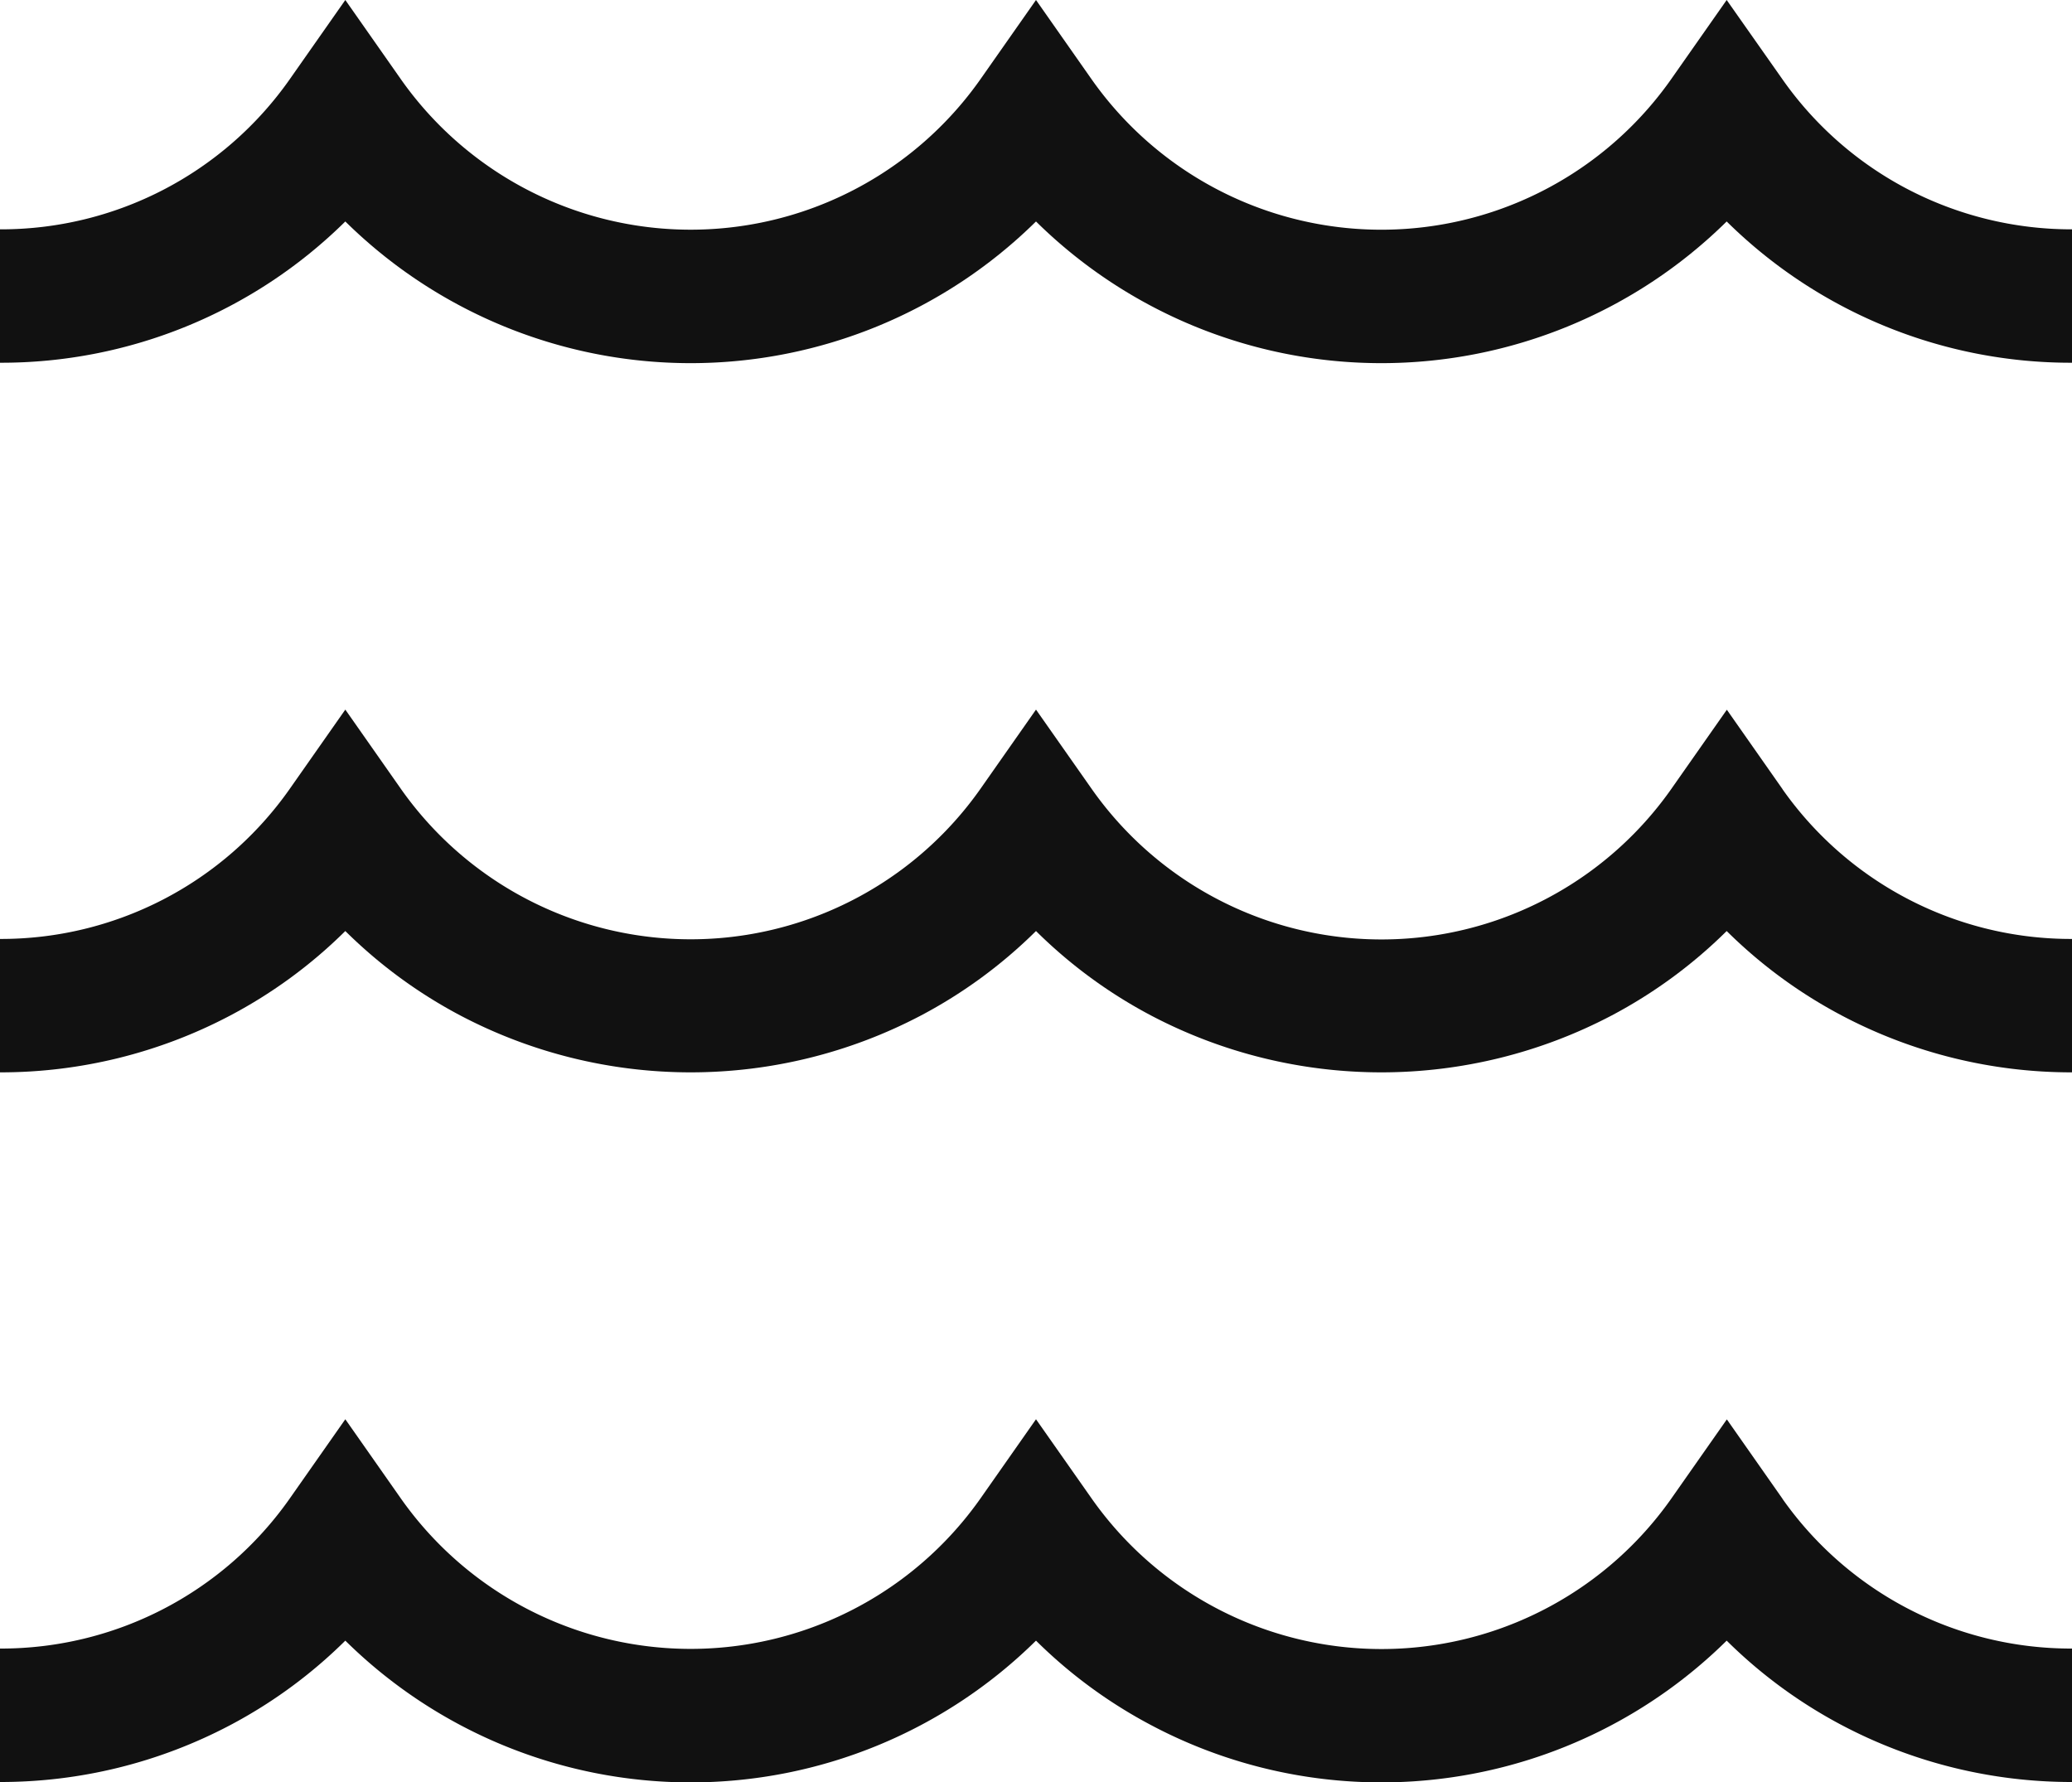
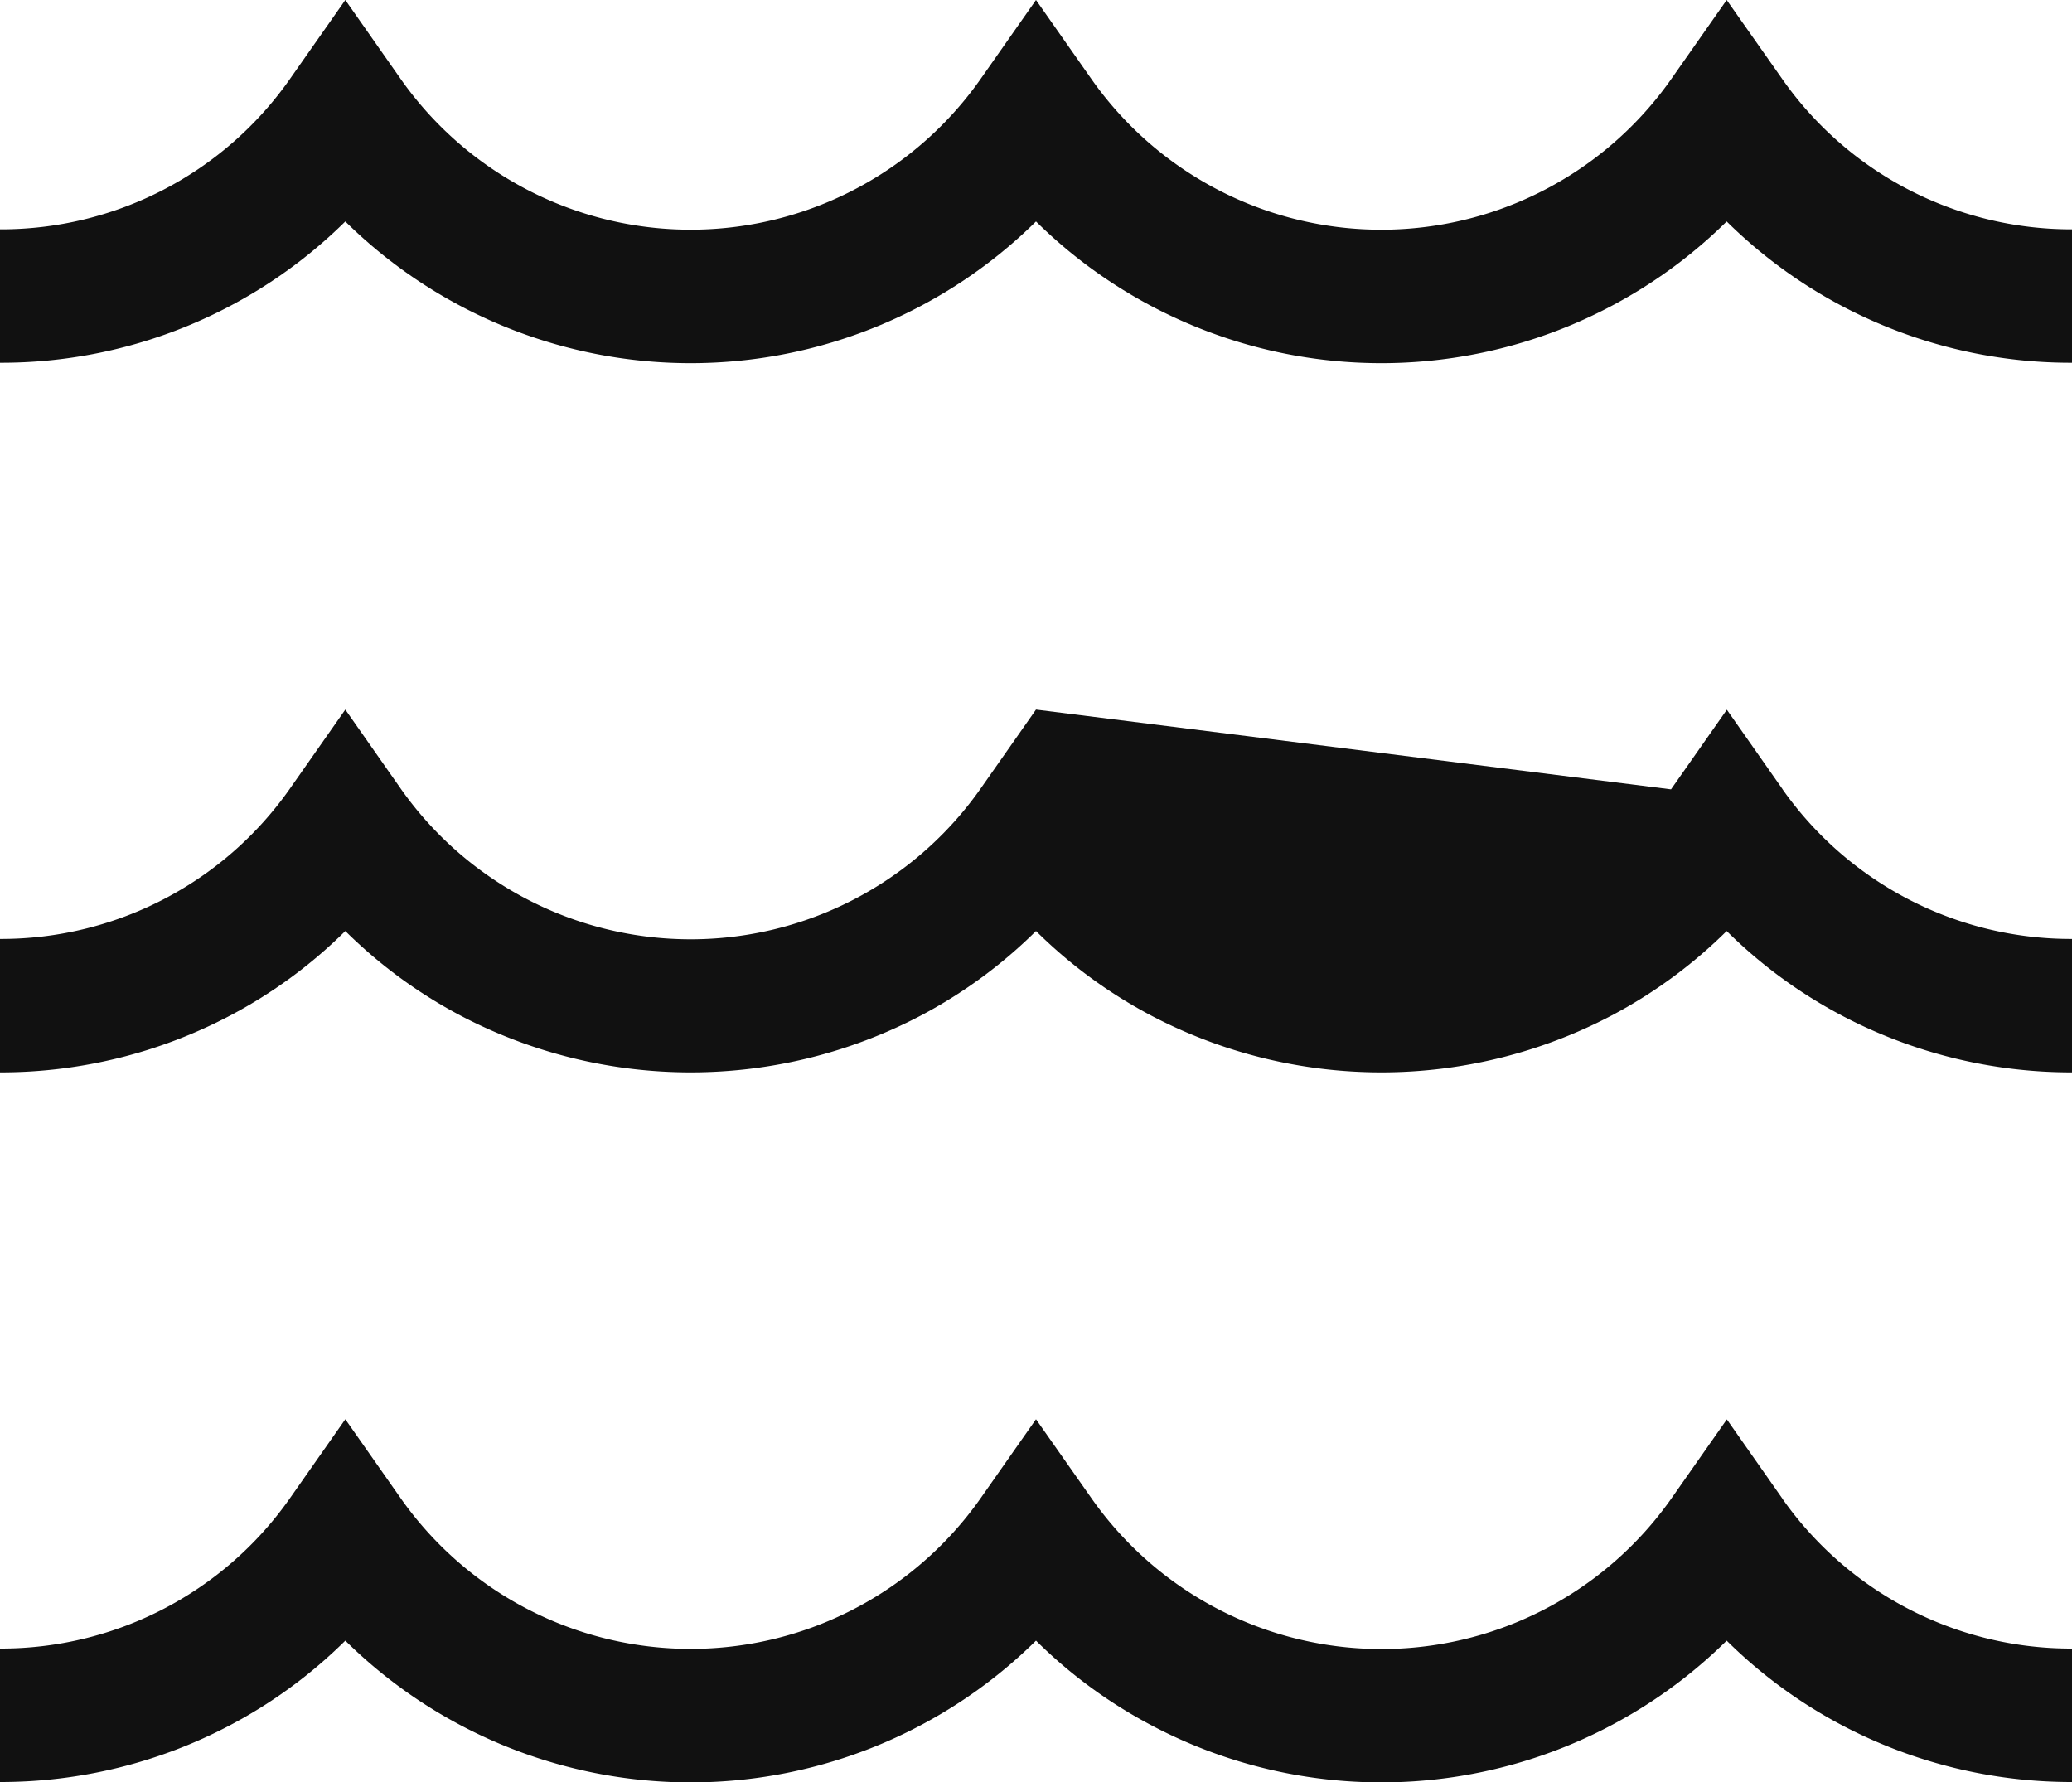
<svg xmlns="http://www.w3.org/2000/svg" id="icon-wave.svg" width="50" height="43" viewBox="0 0 50 43">
  <defs>
    <style>
      .cls-1 {
        fill: #111;
        fill-rule: evenodd;
      }
    </style>
  </defs>
-   <path id="wave" class="cls-1" d="M801,923.547a8.494,8.494,0,0,1-2.982-2.626L796.667,919l-1.347,1.921a8.549,8.549,0,0,1-13.973,0L780,919l-1.347,1.921a8.55,8.55,0,0,1-13.973,0L763.333,919l-1.347,1.921A8.511,8.511,0,0,1,755,924.534v3.219a11.814,11.814,0,0,0,8.333-3.409,11.866,11.866,0,0,0,16.667,0,11.866,11.866,0,0,0,16.667,0A11.814,11.814,0,0,0,805,927.753v-3.219A8.544,8.544,0,0,1,801,923.547Zm-2.982,14.5-1.347-1.921-1.347,1.921a8.549,8.549,0,0,1-13.973,0L780,936.123l-1.347,1.921a8.55,8.55,0,0,1-13.973,0l-1.347-1.921-1.347,1.921A8.511,8.511,0,0,1,755,941.657v3.219a11.866,11.866,0,0,0,5.553-1.37,11.712,11.712,0,0,0,2.78-2.04,11.732,11.732,0,0,0,2.78,2.04,11.941,11.941,0,0,0,11.107,0,11.712,11.712,0,0,0,2.78-2.04,11.712,11.712,0,0,0,2.78,2.04,11.941,11.941,0,0,0,11.107,0,11.732,11.732,0,0,0,2.78-2.04,11.712,11.712,0,0,0,2.78,2.04,11.866,11.866,0,0,0,5.553,1.37v-3.219A8.511,8.511,0,0,1,798.014,938.044Zm0,17.124-1.347-1.921-1.347,1.921a8.551,8.551,0,0,1-13.973,0L780,953.247l-1.347,1.921a8.552,8.552,0,0,1-13.973,0l-1.347-1.921-1.347,1.921A8.513,8.513,0,0,1,755,958.78V962a11.867,11.867,0,0,0,5.553-1.371,11.739,11.739,0,0,0,2.78-2.04,11.862,11.862,0,0,0,16.667,0,11.739,11.739,0,0,0,2.78,2.04,11.862,11.862,0,0,0,13.887-2.04,11.739,11.739,0,0,0,2.78,2.04A11.867,11.867,0,0,0,805,962v-3.22A8.513,8.513,0,0,1,798.014,955.168Z" transform="translate(-755 -919)" />
+   <path id="wave" class="cls-1" d="M801,923.547a8.494,8.494,0,0,1-2.982-2.626L796.667,919l-1.347,1.921a8.549,8.549,0,0,1-13.973,0L780,919l-1.347,1.921a8.55,8.55,0,0,1-13.973,0L763.333,919l-1.347,1.921A8.511,8.511,0,0,1,755,924.534v3.219a11.814,11.814,0,0,0,8.333-3.409,11.866,11.866,0,0,0,16.667,0,11.866,11.866,0,0,0,16.667,0A11.814,11.814,0,0,0,805,927.753v-3.219A8.544,8.544,0,0,1,801,923.547Zm-2.982,14.5-1.347-1.921-1.347,1.921L780,936.123l-1.347,1.921a8.55,8.55,0,0,1-13.973,0l-1.347-1.921-1.347,1.921A8.511,8.511,0,0,1,755,941.657v3.219a11.866,11.866,0,0,0,5.553-1.37,11.712,11.712,0,0,0,2.78-2.04,11.732,11.732,0,0,0,2.78,2.04,11.941,11.941,0,0,0,11.107,0,11.712,11.712,0,0,0,2.78-2.04,11.712,11.712,0,0,0,2.78,2.04,11.941,11.941,0,0,0,11.107,0,11.732,11.732,0,0,0,2.78-2.04,11.712,11.712,0,0,0,2.78,2.04,11.866,11.866,0,0,0,5.553,1.37v-3.219A8.511,8.511,0,0,1,798.014,938.044Zm0,17.124-1.347-1.921-1.347,1.921a8.551,8.551,0,0,1-13.973,0L780,953.247l-1.347,1.921a8.552,8.552,0,0,1-13.973,0l-1.347-1.921-1.347,1.921A8.513,8.513,0,0,1,755,958.78V962a11.867,11.867,0,0,0,5.553-1.371,11.739,11.739,0,0,0,2.78-2.04,11.862,11.862,0,0,0,16.667,0,11.739,11.739,0,0,0,2.78,2.04,11.862,11.862,0,0,0,13.887-2.04,11.739,11.739,0,0,0,2.78,2.04A11.867,11.867,0,0,0,805,962v-3.22A8.513,8.513,0,0,1,798.014,955.168Z" transform="translate(-755 -919)" />
</svg>